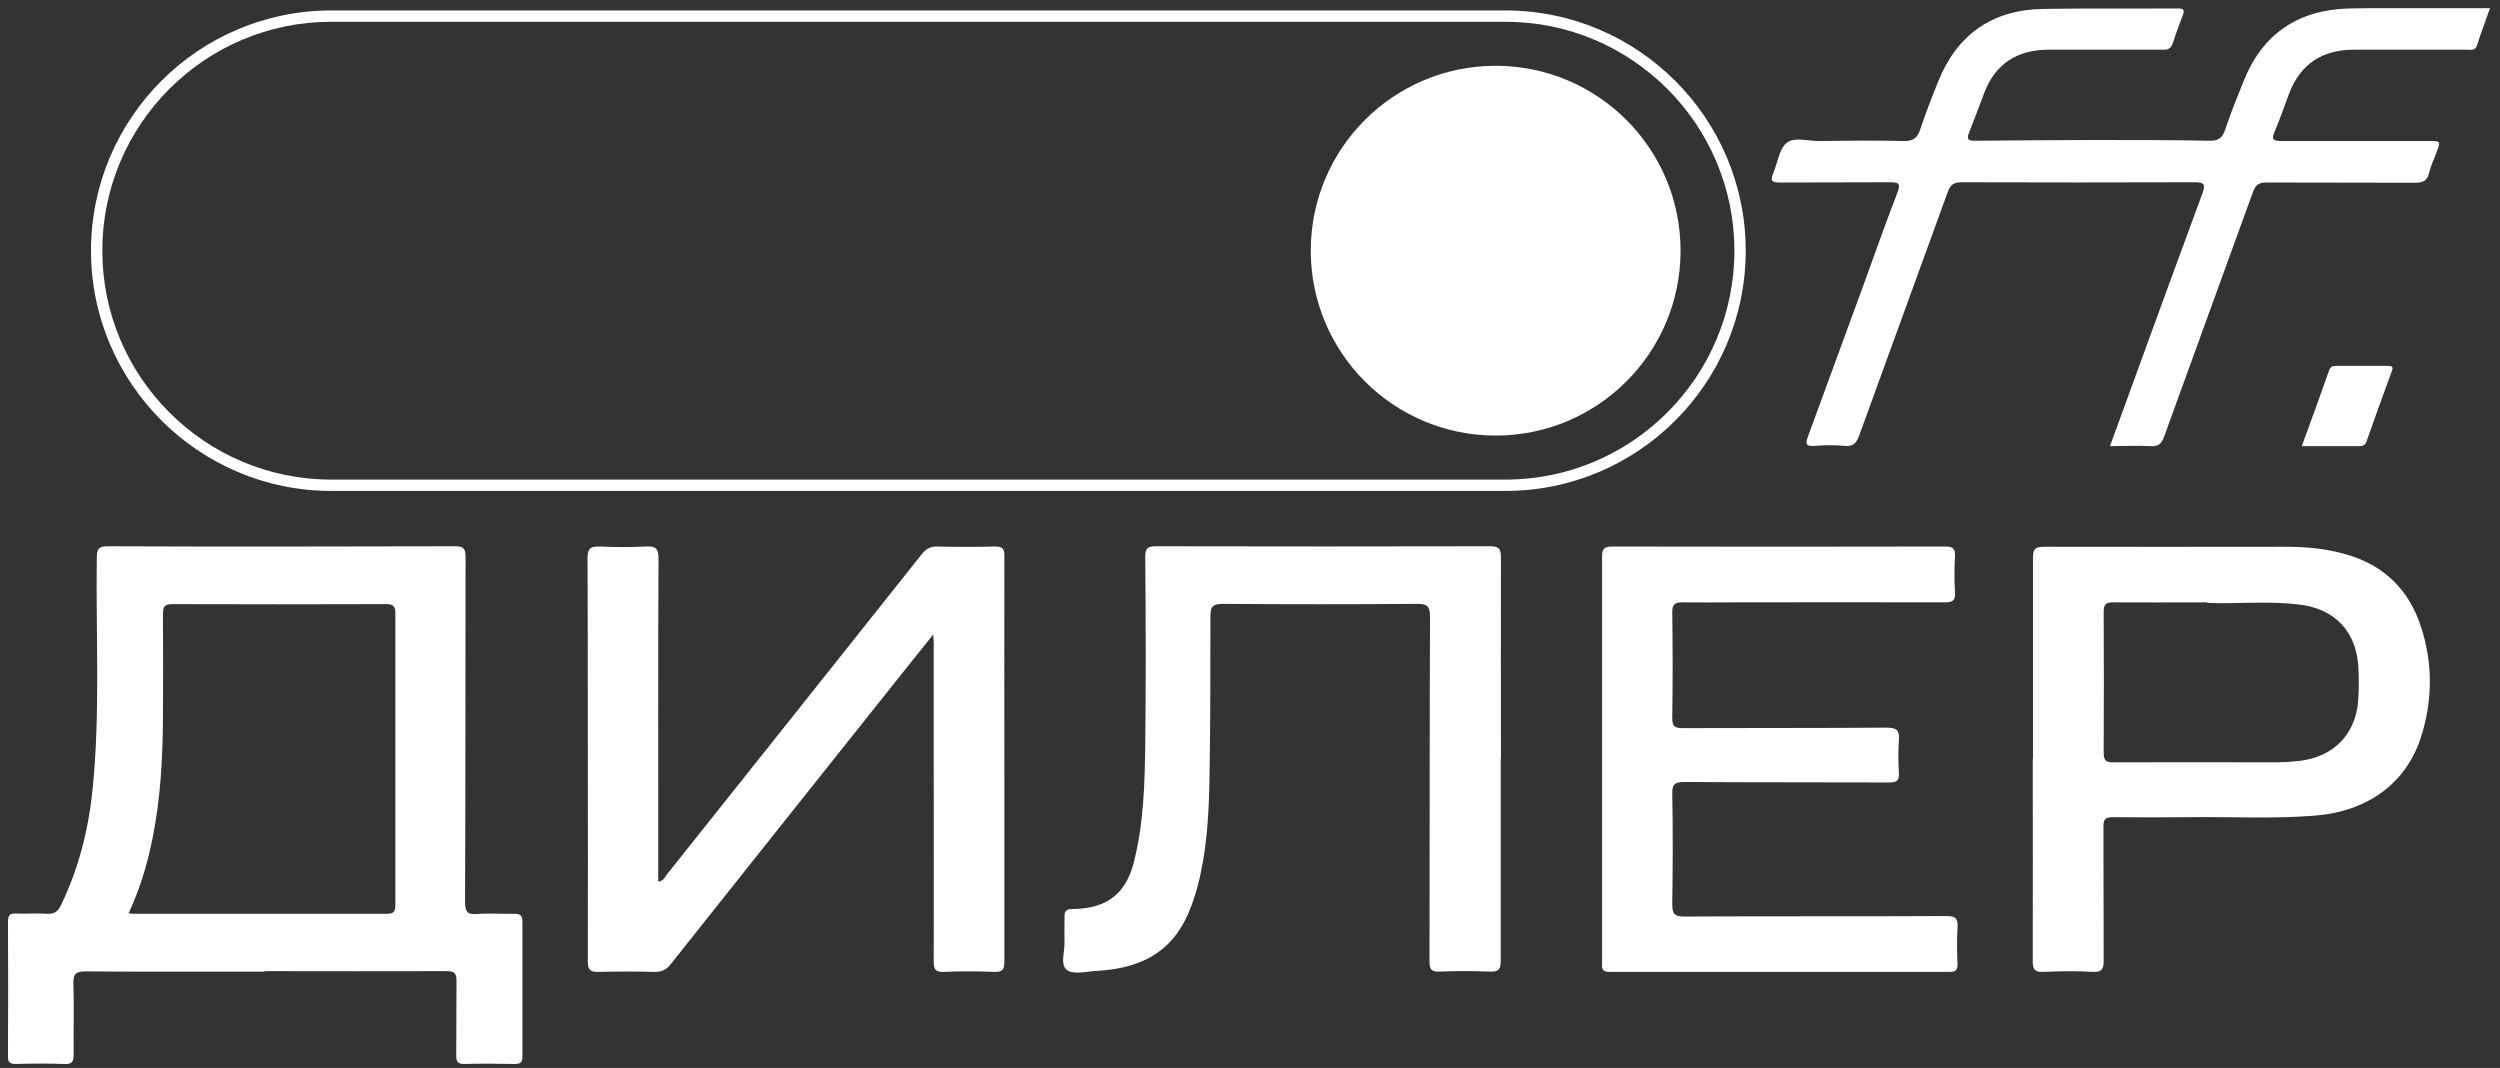
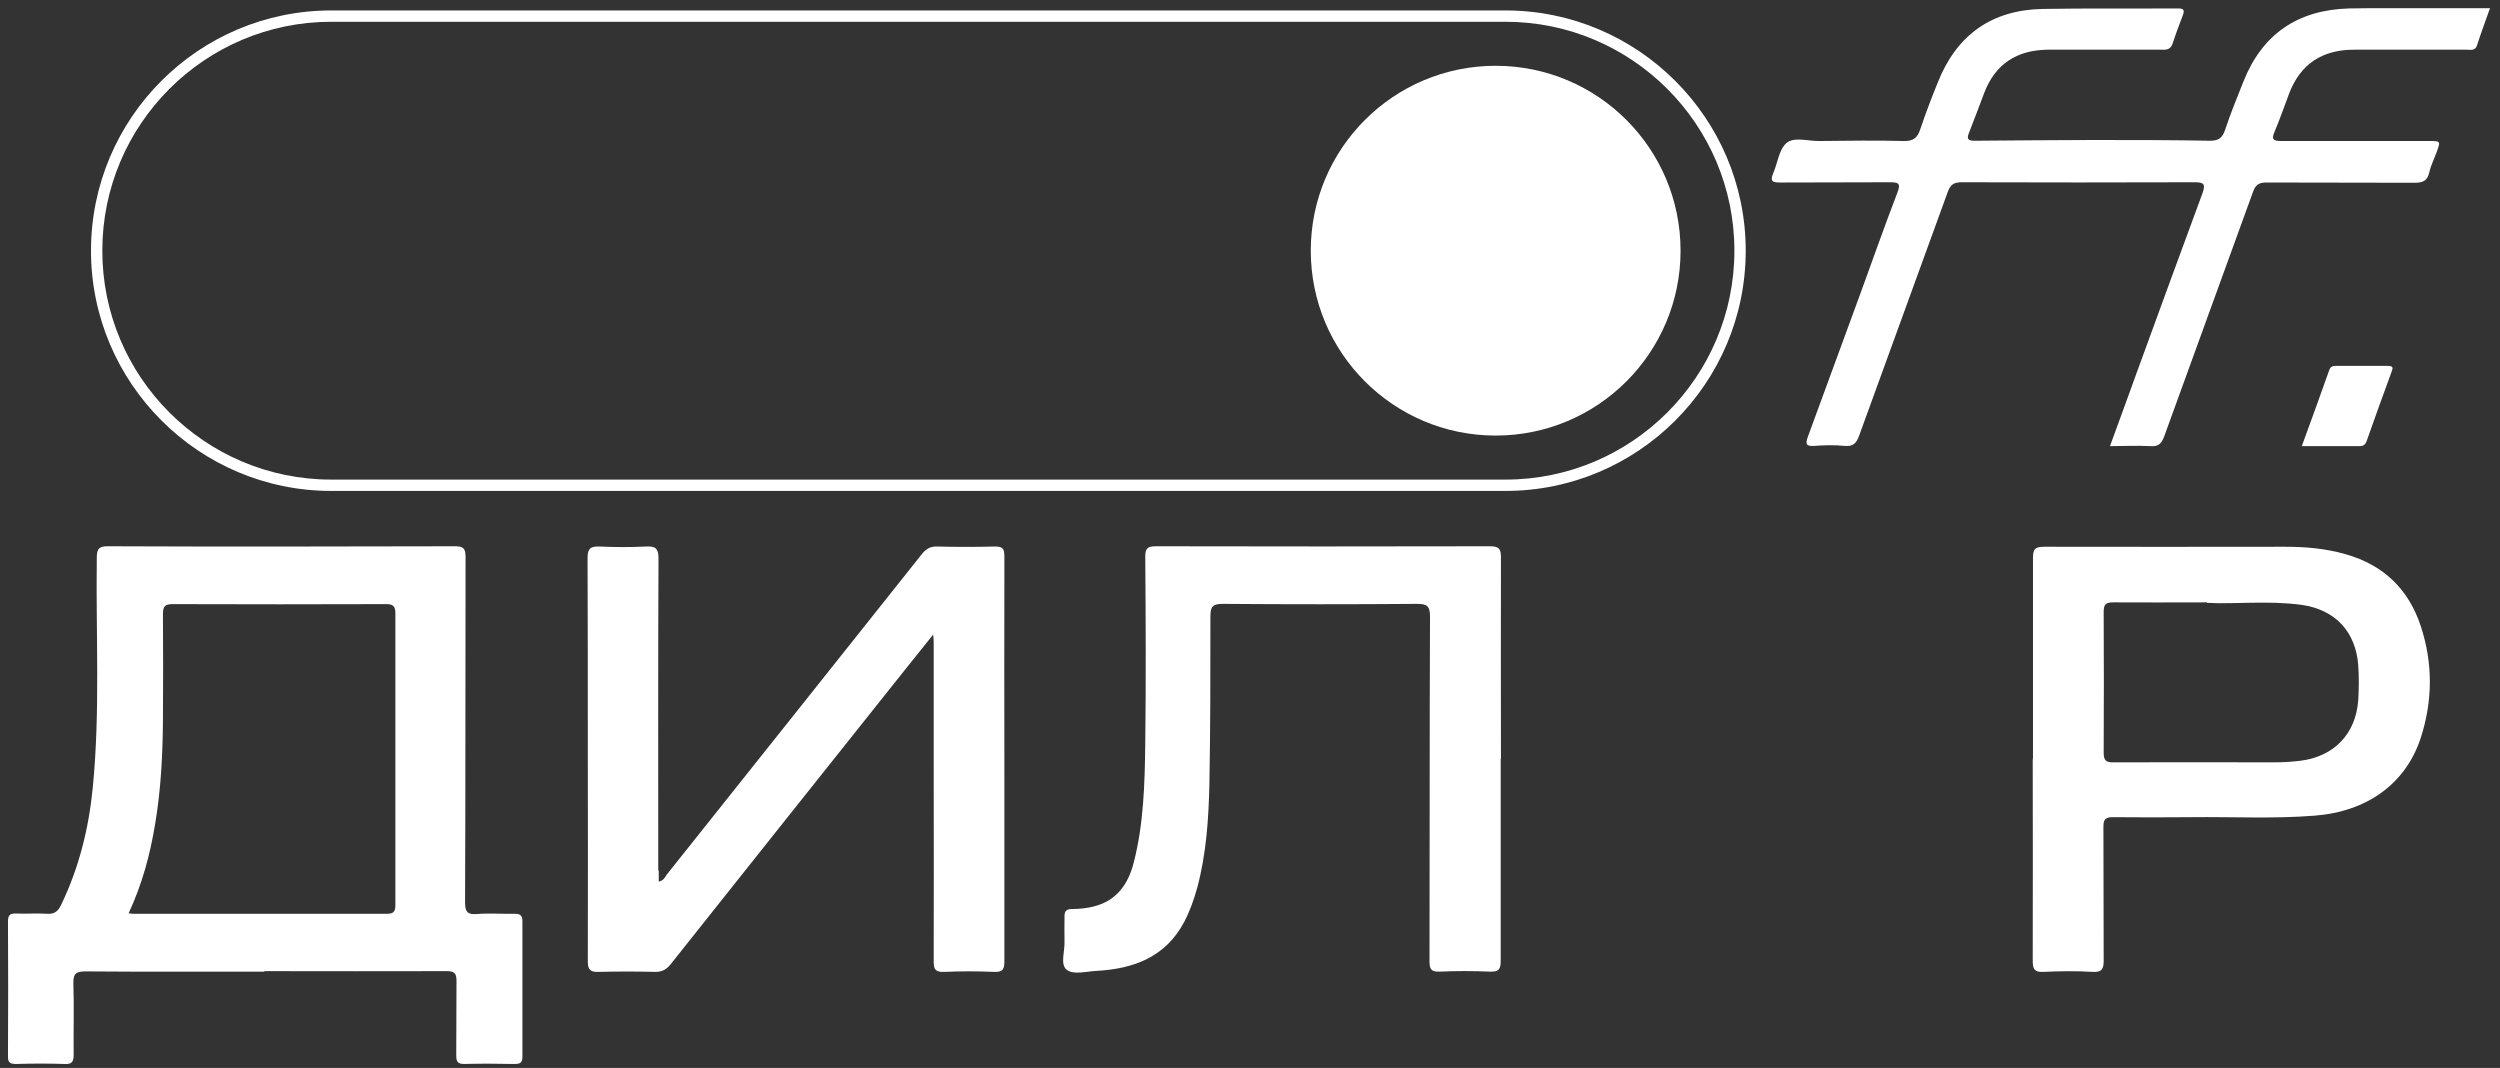
<svg xmlns="http://www.w3.org/2000/svg" width="206" height="88" viewBox="0 0 206 88" fill="none">
  <rect x="0" y="0" width="206" height="88" fill="#333333" stroke="none" />
  <path d="M124.052 40.452H27.294C16.391 40.452 7.498 31.58 7.498 20.657C7.498 9.733 16.37 0.861 27.294 0.861H124.052C134.955 0.861 143.847 9.733 143.847 20.657C143.847 31.58 134.975 40.452 124.052 40.452ZM27.294 1.794C16.888 1.794 8.431 10.251 8.431 20.657C8.431 31.062 16.888 39.519 27.294 39.519H124.052C134.457 39.519 142.914 31.062 142.914 20.657C142.914 10.251 134.457 1.794 124.052 1.794H27.294Z" fill="white" />
  <path d="M205.16 0.716C204.787 1.794 204.414 2.768 204.103 3.743C203.958 4.199 203.585 4.095 203.274 4.095C200.538 4.095 197.801 4.095 195.065 4.095C194.692 4.095 194.34 4.095 193.967 4.095C191.376 4.095 189.552 5.256 188.619 7.722C188.225 8.779 187.852 9.837 187.417 10.873C187.147 11.495 187.334 11.619 187.956 11.619C192.018 11.619 196.081 11.619 200.144 11.619C201.118 11.619 201.118 11.619 200.766 12.573C200.558 13.132 200.289 13.671 200.164 14.231C199.999 14.936 199.605 15.06 198.942 15.06C194.879 15.039 190.816 15.06 186.753 15.039C186.111 15.039 185.841 15.247 185.634 15.848C183.209 22.564 180.742 29.279 178.317 35.995C178.089 36.617 177.799 36.804 177.177 36.762C176.12 36.7 175.042 36.762 173.861 36.762C174.648 34.627 175.395 32.554 176.141 30.502C177.923 25.631 179.685 20.781 181.489 15.91C181.758 15.164 181.592 15.018 180.846 15.018C174.441 15.039 168.036 15.039 161.631 15.018C160.968 15.018 160.698 15.247 160.491 15.827C158.066 22.522 155.62 29.197 153.195 35.892C152.967 36.513 152.718 36.804 152.013 36.742C151.164 36.658 150.314 36.679 149.485 36.742C148.801 36.783 148.759 36.576 148.966 35.995C150.417 32.057 151.848 28.119 153.299 24.18C154.314 21.403 155.288 18.625 156.346 15.868C156.656 15.081 156.408 15.018 155.703 15.018C152.677 15.039 149.671 15.019 146.645 15.039C146.002 15.039 145.857 14.894 146.106 14.293C146.479 13.443 146.583 12.324 147.205 11.785C147.847 11.246 148.987 11.64 149.92 11.619C152.241 11.598 154.542 11.557 156.864 11.619C157.672 11.64 158.004 11.35 158.232 10.645C158.667 9.339 159.165 8.054 159.683 6.769C161.237 2.872 164.119 0.82 168.306 0.737C172.037 0.675 175.747 0.716 179.478 0.696C179.893 0.696 180.038 0.799 179.872 1.234C179.582 2.001 179.291 2.768 179.043 3.535C178.898 4.012 178.628 4.116 178.172 4.095C175.415 4.095 172.638 4.095 169.881 4.095C169.487 4.095 169.093 4.095 168.699 4.095C166.171 4.136 164.409 5.276 163.497 7.66C163.082 8.759 162.668 9.878 162.232 10.977C162.025 11.495 162.232 11.598 162.709 11.598C165.984 11.578 169.259 11.536 172.534 11.536C175.726 11.536 178.918 11.536 182.09 11.598C182.815 11.598 183.126 11.37 183.354 10.686C183.789 9.36 184.328 8.054 184.847 6.748C186.401 2.81 189.324 0.82 193.552 0.696C194.112 0.696 194.672 0.675 195.252 0.675C198.527 0.675 201.802 0.675 205.201 0.675L205.16 0.716Z" fill="white" />
  <path d="M189.676 36.741C190.464 34.586 191.21 32.534 191.935 30.482C192.039 30.212 192.205 30.15 192.454 30.15C193.884 30.15 195.335 30.15 196.765 30.15C197.242 30.15 197.18 30.337 197.055 30.668C196.371 32.534 195.687 34.42 195.024 36.306C194.92 36.617 194.775 36.762 194.423 36.762C192.868 36.762 191.334 36.762 189.676 36.762V36.741Z" fill="white" />
  <path d="M21.78 80.063C16.867 80.063 11.955 80.084 7.042 80.043C6.192 80.043 6.027 80.291 6.047 81.079C6.109 83.027 6.047 84.976 6.068 86.903C6.068 87.463 5.944 87.712 5.322 87.671C3.995 87.629 2.669 87.629 1.342 87.671C0.865 87.671 0.637 87.588 0.658 87.028C0.679 83.338 0.679 79.649 0.658 75.959C0.658 75.441 0.782 75.254 1.321 75.275C2.171 75.317 3.021 75.234 3.871 75.296C4.493 75.337 4.783 75.089 5.032 74.57C6.503 71.523 7.312 68.29 7.643 64.911C8.265 58.61 7.892 52.288 7.975 45.986C7.975 45.261 8.12 44.992 8.928 45.012C18.443 45.054 27.977 45.033 37.492 45.012C38.196 45.012 38.362 45.199 38.362 45.904C38.342 55.376 38.362 64.849 38.321 74.322C38.321 75.068 38.466 75.379 39.274 75.317C40.311 75.234 41.368 75.317 42.404 75.296C42.881 75.296 43.047 75.441 43.047 75.918C43.047 79.628 43.047 83.359 43.047 87.069C43.047 87.588 42.839 87.671 42.404 87.671C41.015 87.65 39.627 87.629 38.259 87.671C37.72 87.671 37.595 87.484 37.595 86.987C37.616 84.934 37.595 82.862 37.616 80.809C37.616 80.167 37.409 80.022 36.808 80.022C31.812 80.043 26.817 80.022 21.8 80.022L21.78 80.063ZM10.587 75.254C10.794 75.275 10.877 75.296 10.96 75.296C17.945 75.296 24.91 75.296 31.895 75.296C32.496 75.296 32.579 75.047 32.579 74.55C32.579 66.549 32.579 58.548 32.579 50.547C32.579 49.966 32.413 49.78 31.833 49.78C25.967 49.8 20.08 49.8 14.214 49.78C13.551 49.78 13.427 50.008 13.427 50.609C13.447 53.511 13.447 56.413 13.427 59.315C13.406 62.196 13.261 65.056 12.784 67.896C12.369 70.404 11.727 72.829 10.607 75.234L10.587 75.254Z" fill="white" />
-   <path d="M54.281 72.643C54.696 72.56 54.8 72.27 54.945 72.062C61.951 63.274 68.957 54.464 75.963 45.655C76.315 45.22 76.668 45.013 77.227 45.033C78.802 45.075 80.398 45.075 81.974 45.033C82.616 45.033 82.761 45.199 82.761 45.842C82.741 51.956 82.761 58.071 82.761 64.186C82.761 69.202 82.761 74.218 82.761 79.234C82.761 79.877 82.616 80.105 81.932 80.084C80.544 80.022 79.155 80.022 77.787 80.084C77.124 80.105 76.937 79.918 76.937 79.255C76.958 73.928 76.937 68.601 76.937 63.274C76.937 59.874 76.937 56.454 76.937 53.055C76.937 52.868 76.937 52.682 76.895 52.288C76.066 53.324 75.341 54.216 74.636 55.107C68.169 63.232 61.702 71.337 55.255 79.462C54.903 79.898 54.551 80.084 53.991 80.084C52.437 80.043 50.882 80.043 49.327 80.084C48.643 80.105 48.436 79.918 48.436 79.214C48.457 73.576 48.436 67.938 48.436 62.3C48.436 56.662 48.436 51.417 48.415 45.987C48.415 45.178 48.664 45.013 49.41 45.033C50.675 45.095 51.96 45.095 53.224 45.033C54.012 44.992 54.261 45.178 54.261 46.028C54.219 54.589 54.24 63.149 54.24 71.731V72.643H54.281Z" fill="white" />
+   <path d="M54.281 72.643C54.696 72.56 54.8 72.27 54.945 72.062C61.951 63.274 68.957 54.464 75.963 45.655C76.315 45.22 76.668 45.013 77.227 45.033C78.802 45.075 80.398 45.075 81.974 45.033C82.616 45.033 82.761 45.199 82.761 45.842C82.741 51.956 82.761 58.071 82.761 64.186C82.761 69.202 82.761 74.218 82.761 79.234C82.761 79.877 82.616 80.105 81.932 80.084C80.544 80.022 79.155 80.022 77.787 80.084C77.124 80.105 76.937 79.918 76.937 79.255C76.958 73.928 76.937 68.601 76.937 63.274C76.937 59.874 76.937 56.454 76.937 53.055C76.937 52.868 76.937 52.682 76.895 52.288C76.066 53.324 75.341 54.216 74.636 55.107C68.169 63.232 61.702 71.337 55.255 79.462C54.903 79.898 54.551 80.084 53.991 80.084C52.437 80.043 50.882 80.043 49.327 80.084C48.643 80.105 48.436 79.918 48.436 79.214C48.457 73.576 48.436 67.938 48.436 62.3C48.436 56.662 48.436 51.417 48.415 45.987C48.415 45.178 48.664 45.013 49.41 45.033C50.675 45.095 51.96 45.095 53.224 45.033C54.012 44.992 54.261 45.178 54.261 46.028C54.219 54.589 54.24 63.149 54.24 71.731H54.281Z" fill="white" />
  <path d="M123.658 62.548C123.658 68.103 123.658 73.658 123.658 79.193C123.658 79.918 123.45 80.084 122.766 80.063C121.378 80.001 119.989 80.001 118.621 80.063C117.937 80.084 117.792 79.877 117.792 79.213C117.812 69.741 117.792 60.289 117.833 50.816C117.833 49.946 117.605 49.759 116.755 49.759C111.428 49.8 106.08 49.8 100.753 49.759C99.903 49.759 99.738 50.008 99.738 50.795C99.738 55.397 99.738 59.978 99.655 64.579C99.593 67.44 99.406 70.321 98.66 73.119C98.39 74.094 98.059 75.047 97.582 75.959C96.048 78.861 93.416 79.835 90.348 80.001C89.498 80.042 88.441 80.353 87.881 79.897C87.342 79.441 87.757 78.364 87.716 77.555C87.695 76.912 87.716 76.249 87.716 75.607C87.695 75.109 87.819 74.902 88.358 74.902C88.938 74.902 89.54 74.84 90.12 74.695C92.006 74.218 92.96 72.871 93.416 71.088C94.245 67.875 94.328 64.559 94.369 61.284C94.431 56.164 94.411 51.023 94.369 45.904C94.369 45.219 94.514 45.012 95.24 45.012C104.422 45.033 113.584 45.033 122.766 45.012C123.575 45.012 123.678 45.282 123.678 45.966C123.658 51.479 123.678 57.014 123.678 62.527L123.658 62.548Z" fill="white" />
-   <path d="M132.011 62.527C132.011 56.972 132.011 51.417 132.011 45.883C132.011 45.219 132.177 45.033 132.84 45.033C141.981 45.053 151.143 45.053 160.284 45.033C160.906 45.033 161.113 45.178 161.093 45.82C161.03 46.795 161.03 47.789 161.093 48.785C161.134 49.448 160.947 49.634 160.263 49.634C154.418 49.614 148.573 49.634 142.728 49.634C141.38 49.634 140.012 49.655 138.665 49.634C138.043 49.634 137.794 49.738 137.794 50.443C137.836 53.345 137.836 56.246 137.794 59.148C137.794 59.791 137.939 59.998 138.623 59.998C144.241 59.978 149.858 59.998 155.475 59.957C156.325 59.957 156.532 60.206 156.47 60.993C156.408 61.885 156.408 62.797 156.47 63.688C156.512 64.351 156.263 64.475 155.662 64.475C150.045 64.455 144.427 64.475 138.81 64.434C137.981 64.434 137.774 64.641 137.794 65.45C137.856 68.455 137.836 71.482 137.794 74.487C137.794 75.275 137.939 75.523 138.789 75.523C145.982 75.482 153.195 75.523 160.388 75.482C161.155 75.482 161.341 75.689 161.3 76.415C161.238 77.43 161.258 78.446 161.3 79.462C161.3 79.939 161.134 80.084 160.657 80.084C151.309 80.084 141.961 80.084 132.612 80.084C131.908 80.084 132.011 79.69 132.011 79.275C132.011 73.7 132.011 68.124 132.011 62.548V62.527Z" fill="white" />
  <path d="M167.518 62.526C167.518 57.013 167.518 51.478 167.518 45.965C167.518 45.198 167.725 45.053 168.472 45.053C175.084 45.074 181.696 45.053 188.287 45.053C189.987 45.053 191.666 45.198 193.304 45.675C196.434 46.566 198.486 48.577 199.481 51.623C200.476 54.65 200.455 57.738 199.481 60.764C198.258 64.558 195.065 66.879 190.713 67.211C187.334 67.48 183.935 67.294 180.556 67.335C178.4 67.356 176.265 67.356 174.11 67.335C173.446 67.335 173.322 67.543 173.322 68.144C173.343 71.812 173.322 75.461 173.343 79.129C173.343 79.834 173.218 80.124 172.431 80.083C171.083 80 169.715 80.021 168.368 80.083C167.642 80.124 167.497 79.855 167.497 79.171C167.518 73.616 167.497 68.061 167.497 62.526H167.518ZM181.841 49.634C178.918 49.634 176.514 49.654 174.13 49.634C173.488 49.634 173.343 49.82 173.343 50.442C173.363 54.297 173.363 58.153 173.343 62.029C173.343 62.672 173.55 62.837 174.172 62.817C178.587 62.796 182.981 62.817 187.396 62.817C188.101 62.817 188.806 62.775 189.51 62.692C192.309 62.361 194.133 60.474 194.319 57.676C194.381 56.723 194.381 55.748 194.319 54.816C194.112 52.059 192.433 50.235 189.656 49.841C186.899 49.468 184.121 49.799 181.883 49.675L181.841 49.634Z" fill="white" />
  <path d="M123.243 35.891C131.657 35.891 138.478 29.07 138.478 20.656C138.478 12.242 131.657 5.421 123.243 5.421C114.829 5.421 108.008 12.242 108.008 20.656C108.008 29.07 114.829 35.891 123.243 35.891Z" fill="white" />
</svg>